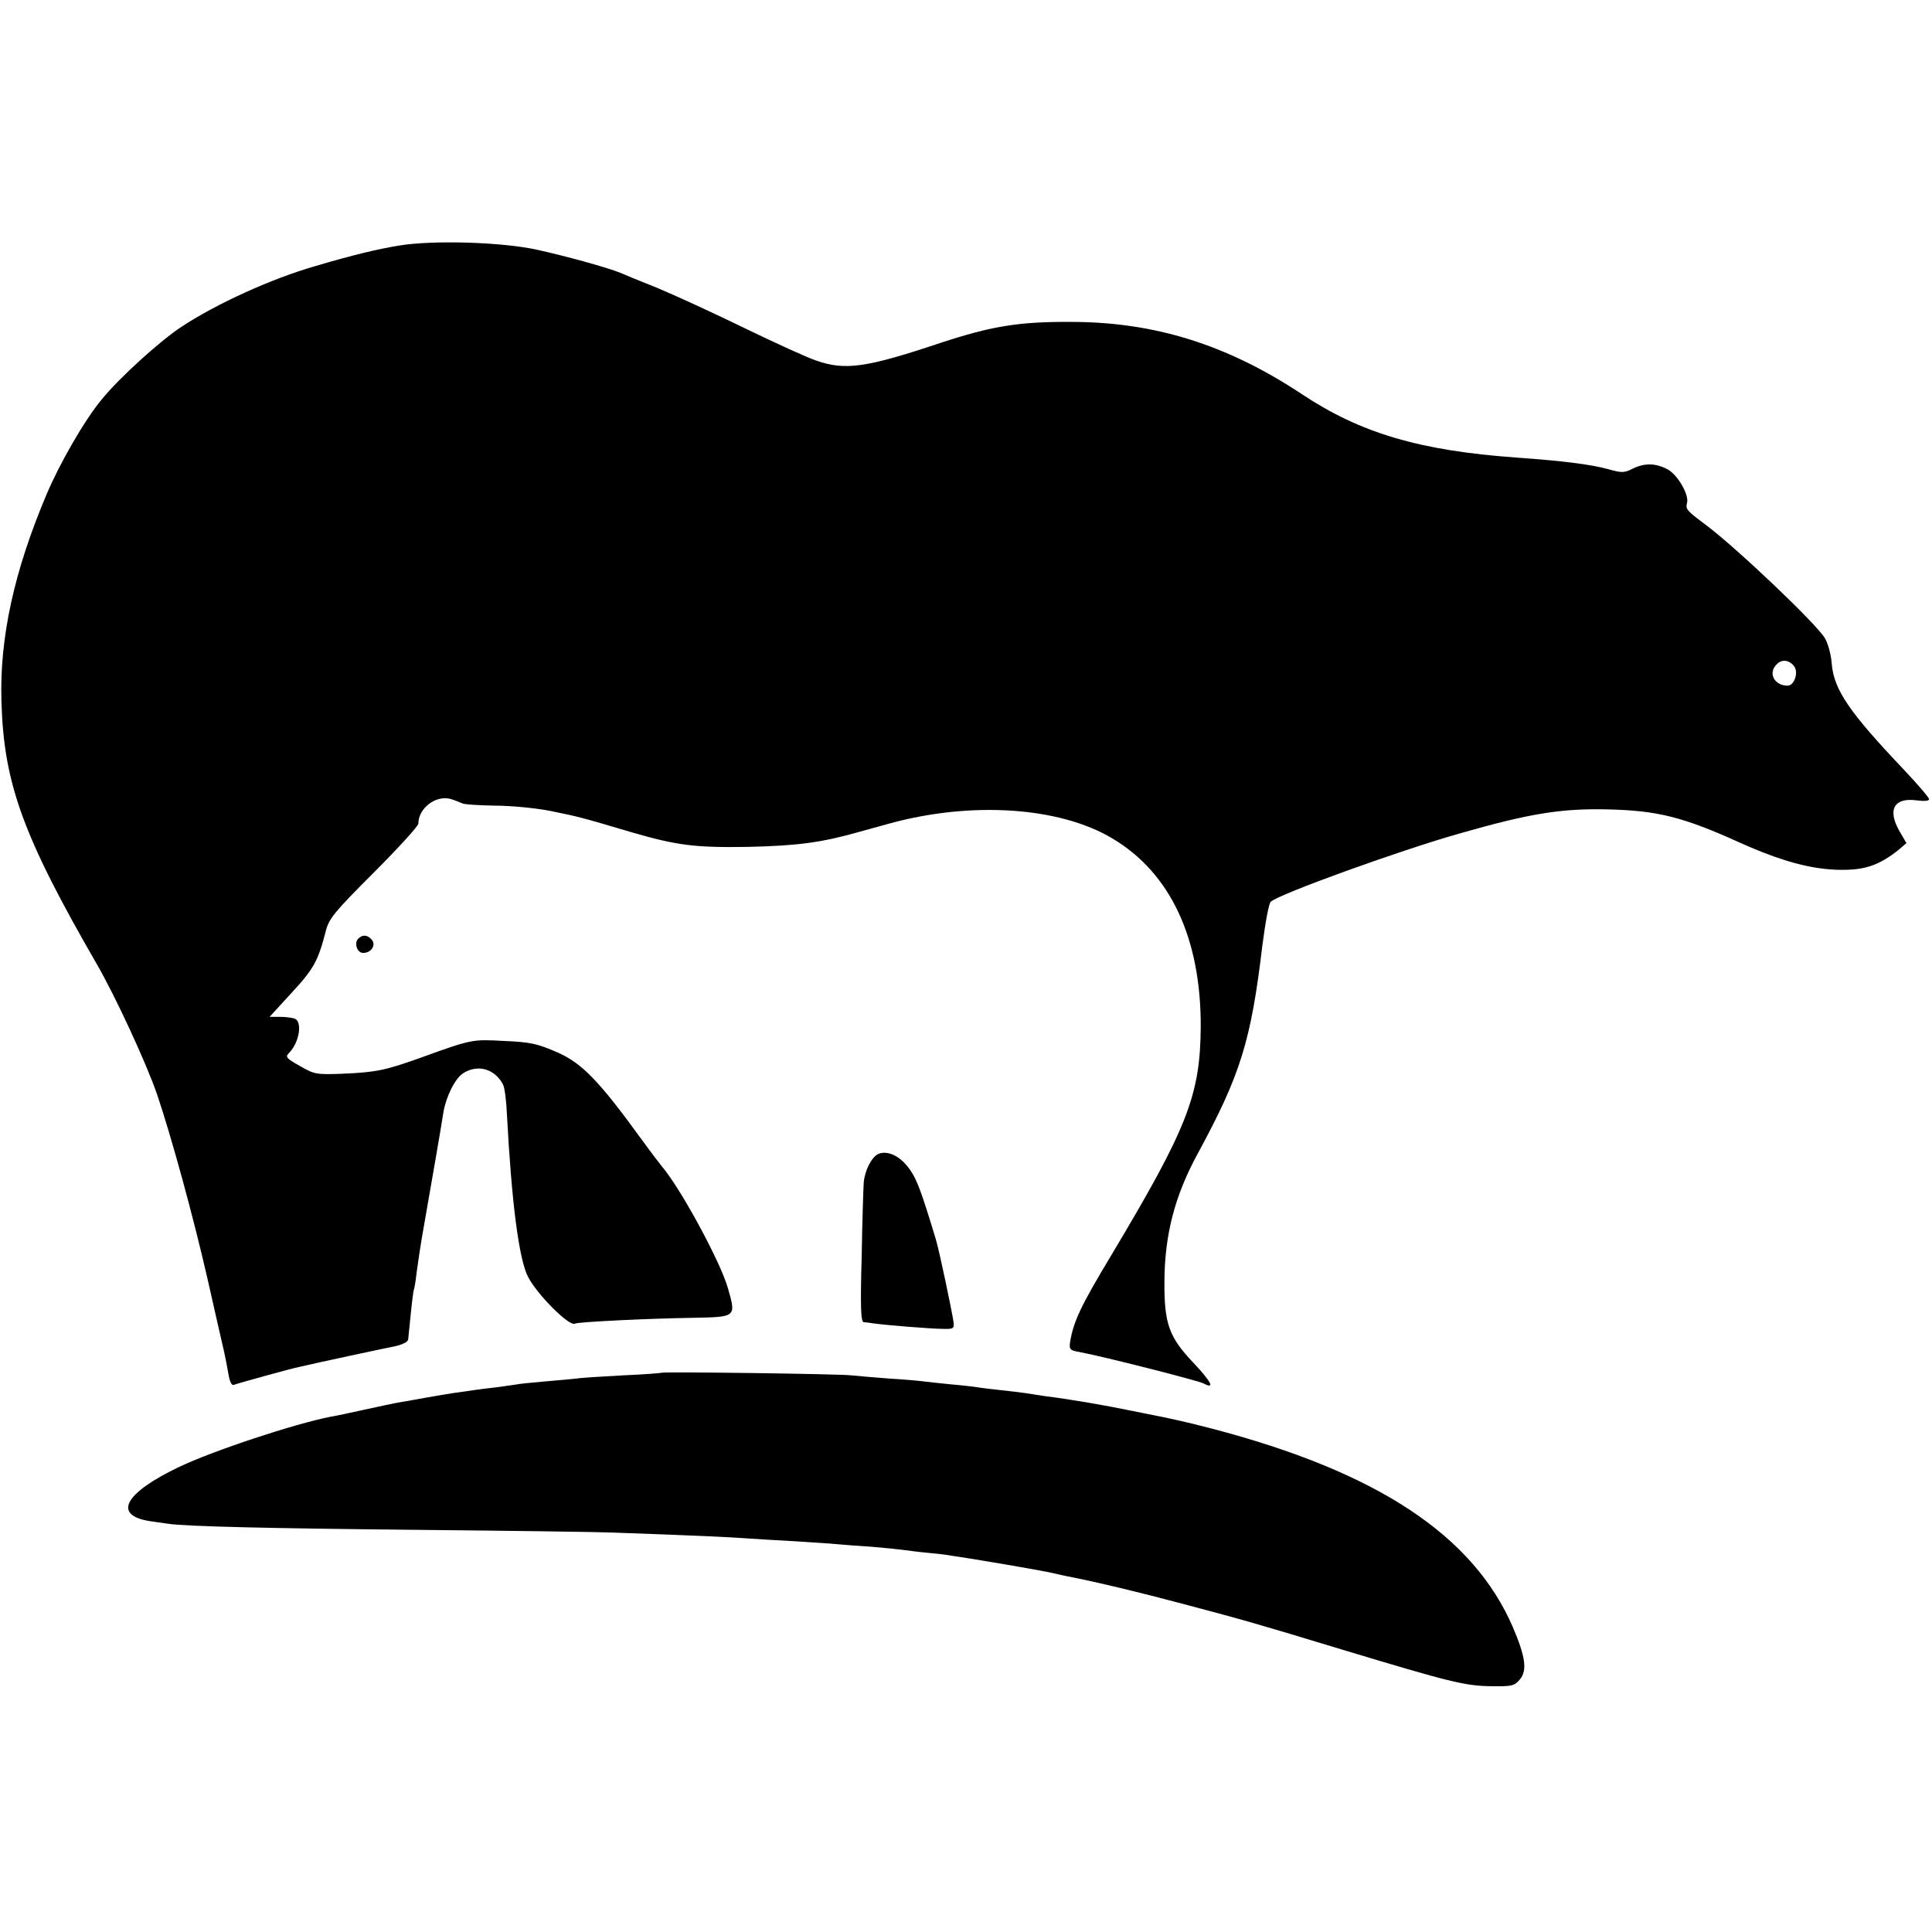
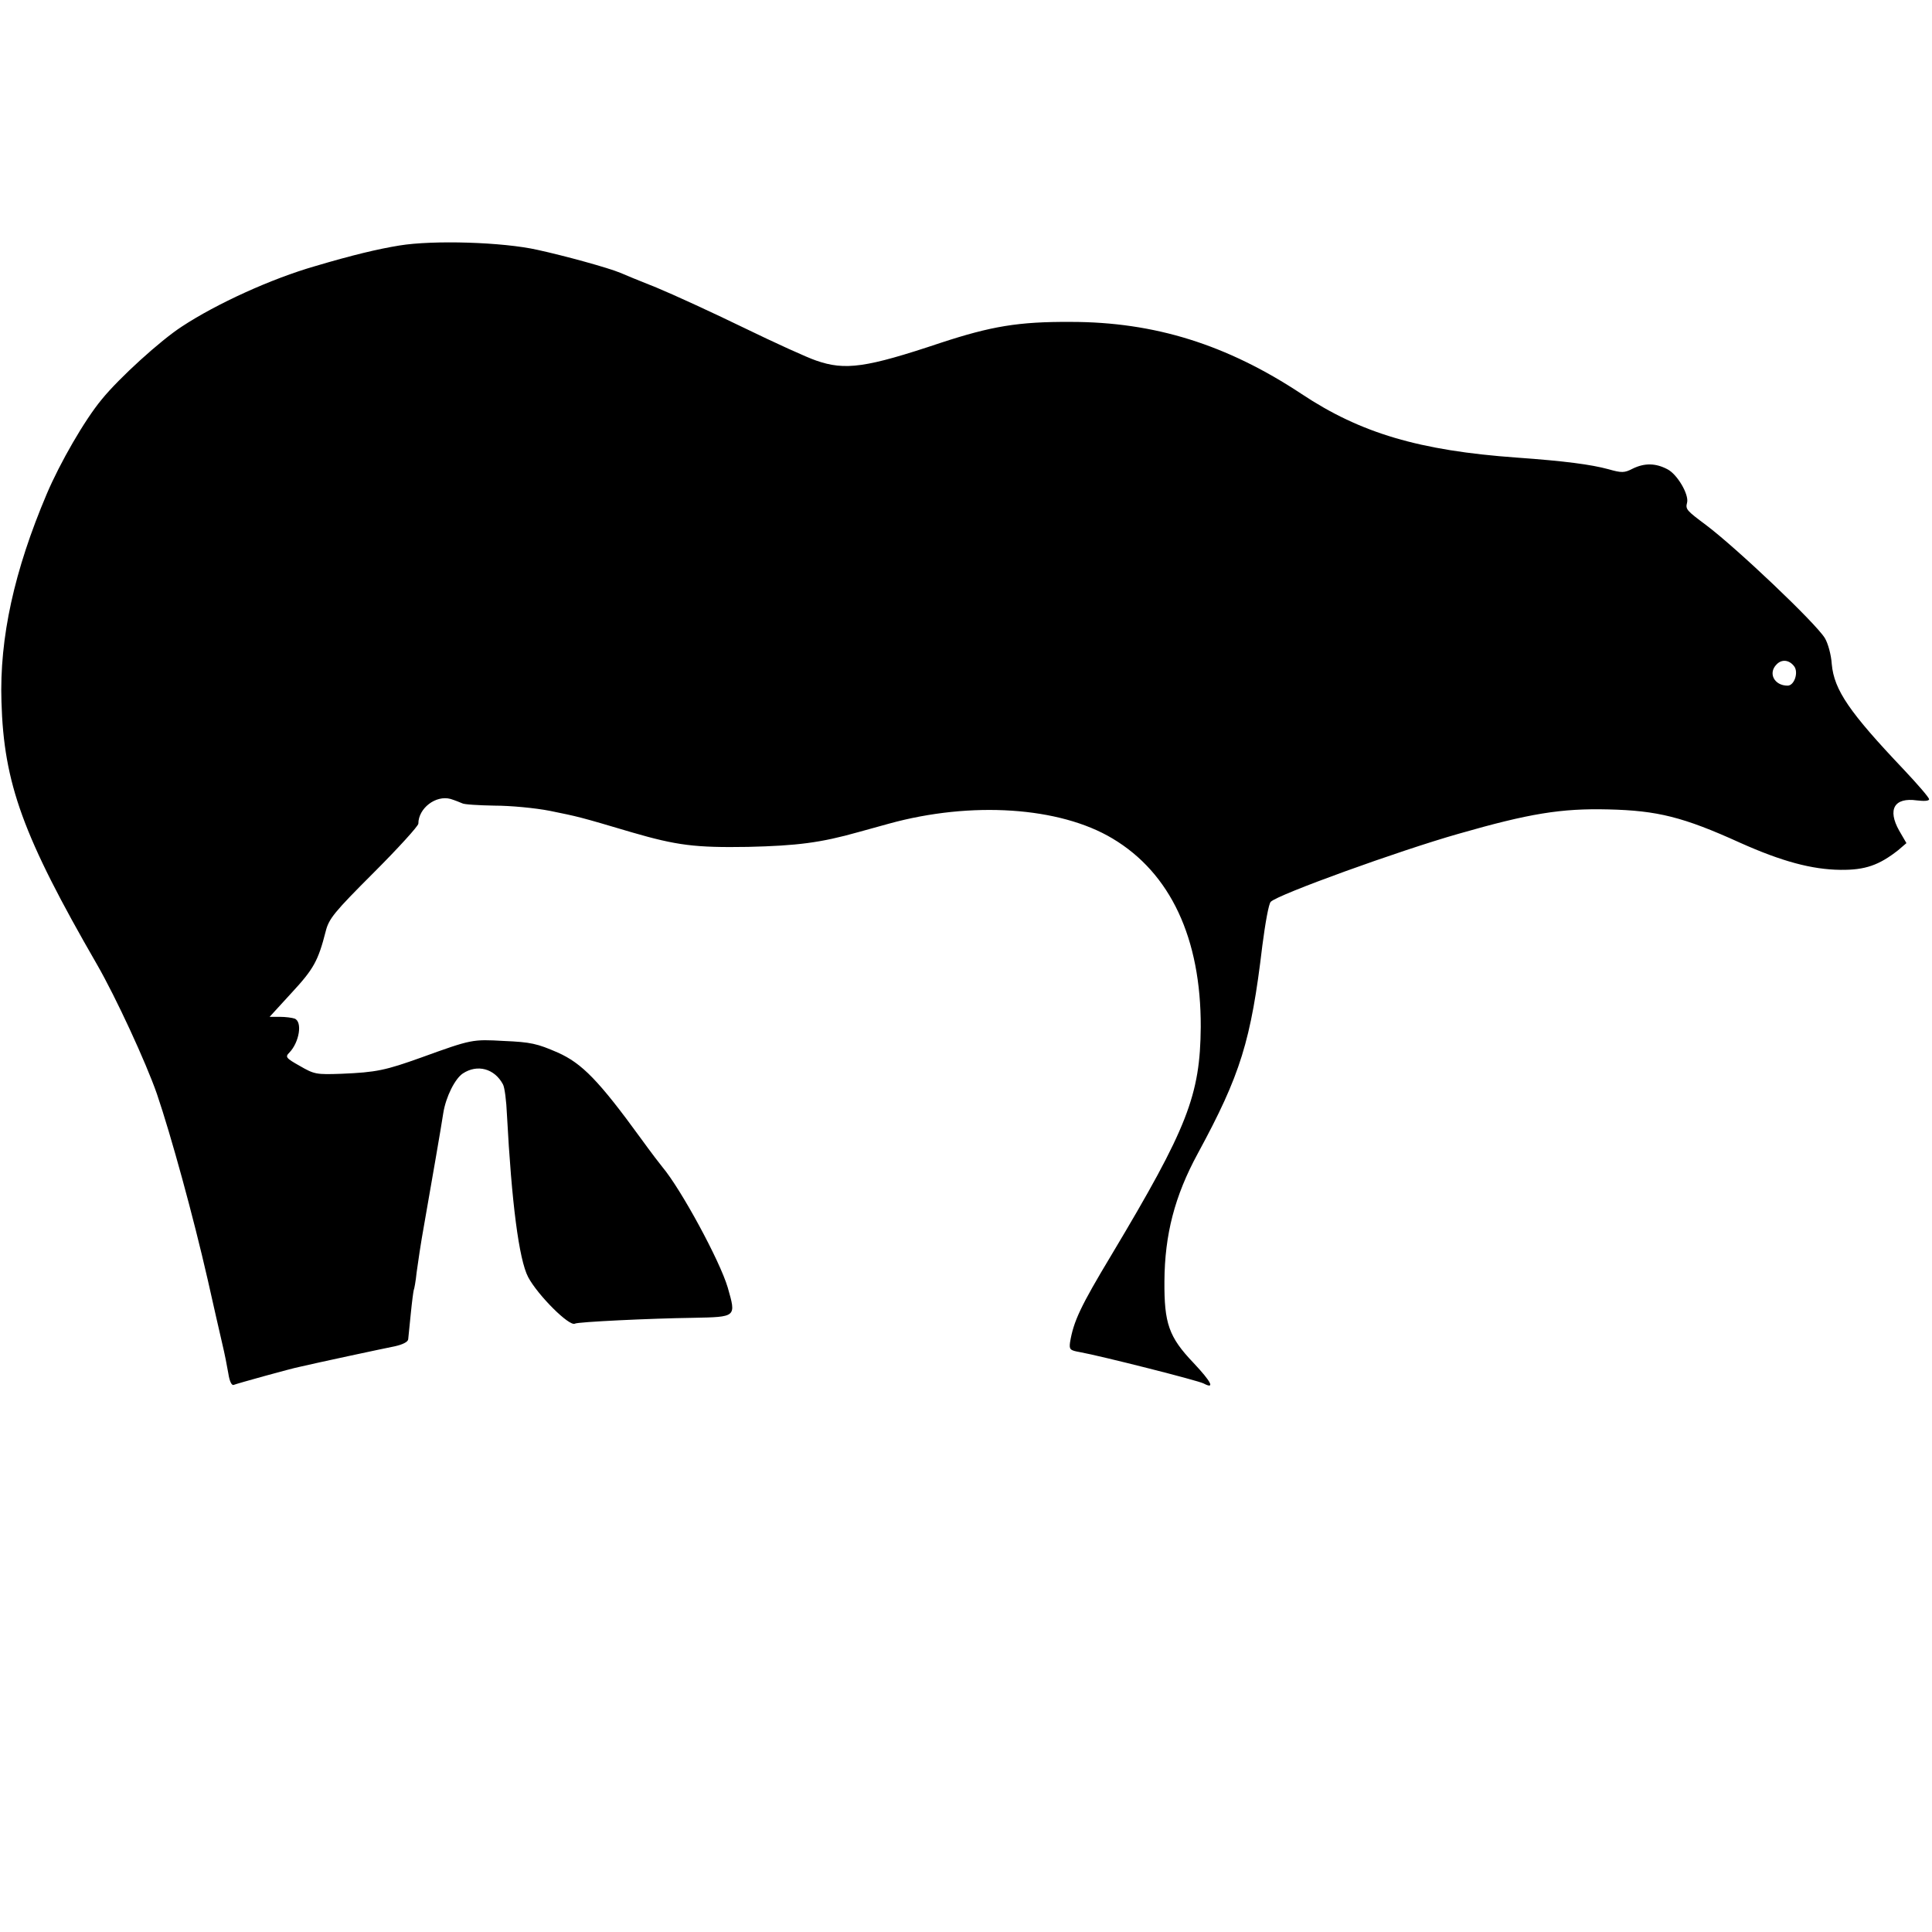
<svg xmlns="http://www.w3.org/2000/svg" version="1.0" width="665pt" height="665pt" viewBox="0 0 665 665" preserveAspectRatio="xMidYMid meet">
  <g transform="translate(0,665) scale(0.1,-0.1)" fill="#000000" stroke="none">
    <path d="M1375 5805 c-74 -12 -162 -33 -290 -71 -150 -43 -339 -129 -459 -208 -74 -48 -216 -177 -276 -251 -59 -71 -144 -219 -189 -325 -112 -264 -163 -495 -156 -715 8 -282 74 -463 329 -905 65 -113 168 -336 206 -445 49 -144 125 -421 175 -640 20 -88 42 -187 50 -220 8 -33 17 -79 21 -103 4 -26 11 -41 18 -39 12 5 200 57 226 62 55 13 293 64 329 71 27 6 45 15 46 24 1 8 5 49 9 89 4 41 9 77 10 80 2 4 7 31 10 61 4 30 15 105 26 165 24 137 59 338 66 385 9 55 40 117 67 135 50 33 109 17 138 -37 6 -10 12 -57 14 -106 16 -300 41 -497 73 -558 33 -62 142 -171 161 -160 9 6 260 18 406 20 151 3 149 2 120 104 -27 92 -161 339 -225 415 -6 7 -39 50 -73 97 -146 201 -204 260 -287 297 -71 31 -93 36 -186 40 -108 6 -110 6 -284 -57 -123 -44 -154 -51 -275 -56 -86 -3 -93 -2 -143 27 -48 27 -51 31 -36 46 34 35 46 106 18 117 -9 3 -31 6 -51 6 l-35 0 76 83 c75 81 91 109 117 211 11 44 29 66 166 203 84 84 153 160 153 168 0 53 60 99 111 85 16 -5 33 -12 40 -15 6 -4 56 -7 111 -8 55 0 140 -8 191 -18 98 -20 100 -20 282 -74 155 -45 218 -53 400 -50 168 4 249 14 380 51 50 14 97 27 105 29 283 78 587 58 769 -51 200 -119 305 -344 304 -649 -2 -235 -45 -346 -307 -784 -107 -178 -131 -229 -143 -302 -3 -24 0 -27 34 -33 72 -13 408 -98 426 -108 40 -21 27 5 -35 71 -85 89 -101 136 -100 281 1 160 35 293 115 440 147 271 183 387 222 715 10 77 22 145 29 151 24 25 442 176 646 234 244 70 353 88 516 84 169 -4 258 -26 454 -115 143 -64 247 -92 345 -93 85 -1 133 16 199 68 l28 24 -25 43 c-41 73 -17 115 61 104 25 -3 42 -2 42 4 0 6 -40 52 -88 103 -186 196 -239 273 -247 362 -2 32 -13 72 -24 90 -33 53 -304 310 -409 389 -67 50 -71 54 -65 77 7 28 -34 98 -68 115 -40 21 -78 22 -119 2 -29 -15 -38 -15 -84 -2 -59 16 -148 28 -316 40 -334 24 -537 84 -740 219 -257 170 -506 248 -795 248 -180 1 -273 -15 -447 -72 -257 -86 -329 -96 -429 -61 -30 10 -142 61 -249 113 -107 52 -242 114 -300 138 -58 23 -114 46 -125 51 -40 17 -193 59 -285 79 -120 27 -359 34 -475 15z m4801 -1449 c15 -21 0 -66 -23 -66 -46 0 -68 43 -38 73 18 19 44 16 61 -7z" />
-     <path d="M1233 3419 c-15 -15 -4 -49 17 -49 28 0 45 27 30 45 -15 18 -32 19 -47 4z" />
-     <path d="M3023 2678 c-23 -11 -46 -56 -50 -98 -1 -14 -5 -127 -7 -252 -5 -177 -3 -228 7 -229 6 0 21 -2 32 -4 42 -6 202 -19 240 -19 37 -1 40 1 37 24 -5 36 -50 250 -61 285 -50 165 -65 205 -89 239 -32 46 -76 68 -109 54z" />
-     <path d="M2278 1925 c-2 -1 -61 -6 -133 -9 -71 -4 -143 -8 -160 -11 -16 -2 -66 -6 -110 -10 -44 -4 -87 -8 -95 -10 -8 -1 -40 -6 -70 -10 -30 -3 -66 -8 -80 -10 -14 -2 -45 -7 -70 -10 -25 -4 -67 -11 -95 -16 -27 -5 -66 -12 -85 -15 -19 -3 -75 -15 -125 -26 -49 -11 -101 -22 -115 -24 -124 -24 -406 -117 -525 -174 -188 -90 -228 -166 -98 -186 21 -3 49 -7 63 -9 59 -9 351 -16 875 -21 308 -3 601 -7 650 -9 284 -10 412 -16 463 -20 31 -2 107 -7 167 -10 61 -4 126 -8 145 -10 19 -2 73 -6 120 -9 47 -4 96 -9 110 -11 14 -2 52 -7 85 -10 33 -3 67 -7 75 -9 8 -1 38 -6 65 -10 44 -7 152 -25 240 -41 17 -3 41 -8 55 -11 14 -3 34 -8 45 -10 99 -19 252 -56 398 -95 215 -57 250 -67 550 -158 368 -111 420 -124 510 -125 72 -1 80 1 99 24 25 31 19 77 -25 180 -137 316 -467 534 -1037 683 -84 22 -147 36 -230 52 -14 3 -36 7 -50 10 -81 17 -214 40 -290 49 -25 4 -54 8 -65 10 -11 2 -51 7 -90 11 -38 4 -78 9 -87 11 -9 1 -48 6 -85 9 -37 4 -79 8 -93 10 -14 2 -68 7 -120 10 -52 4 -111 9 -130 11 -39 5 -647 13 -652 9z" />
  </g>
</svg>